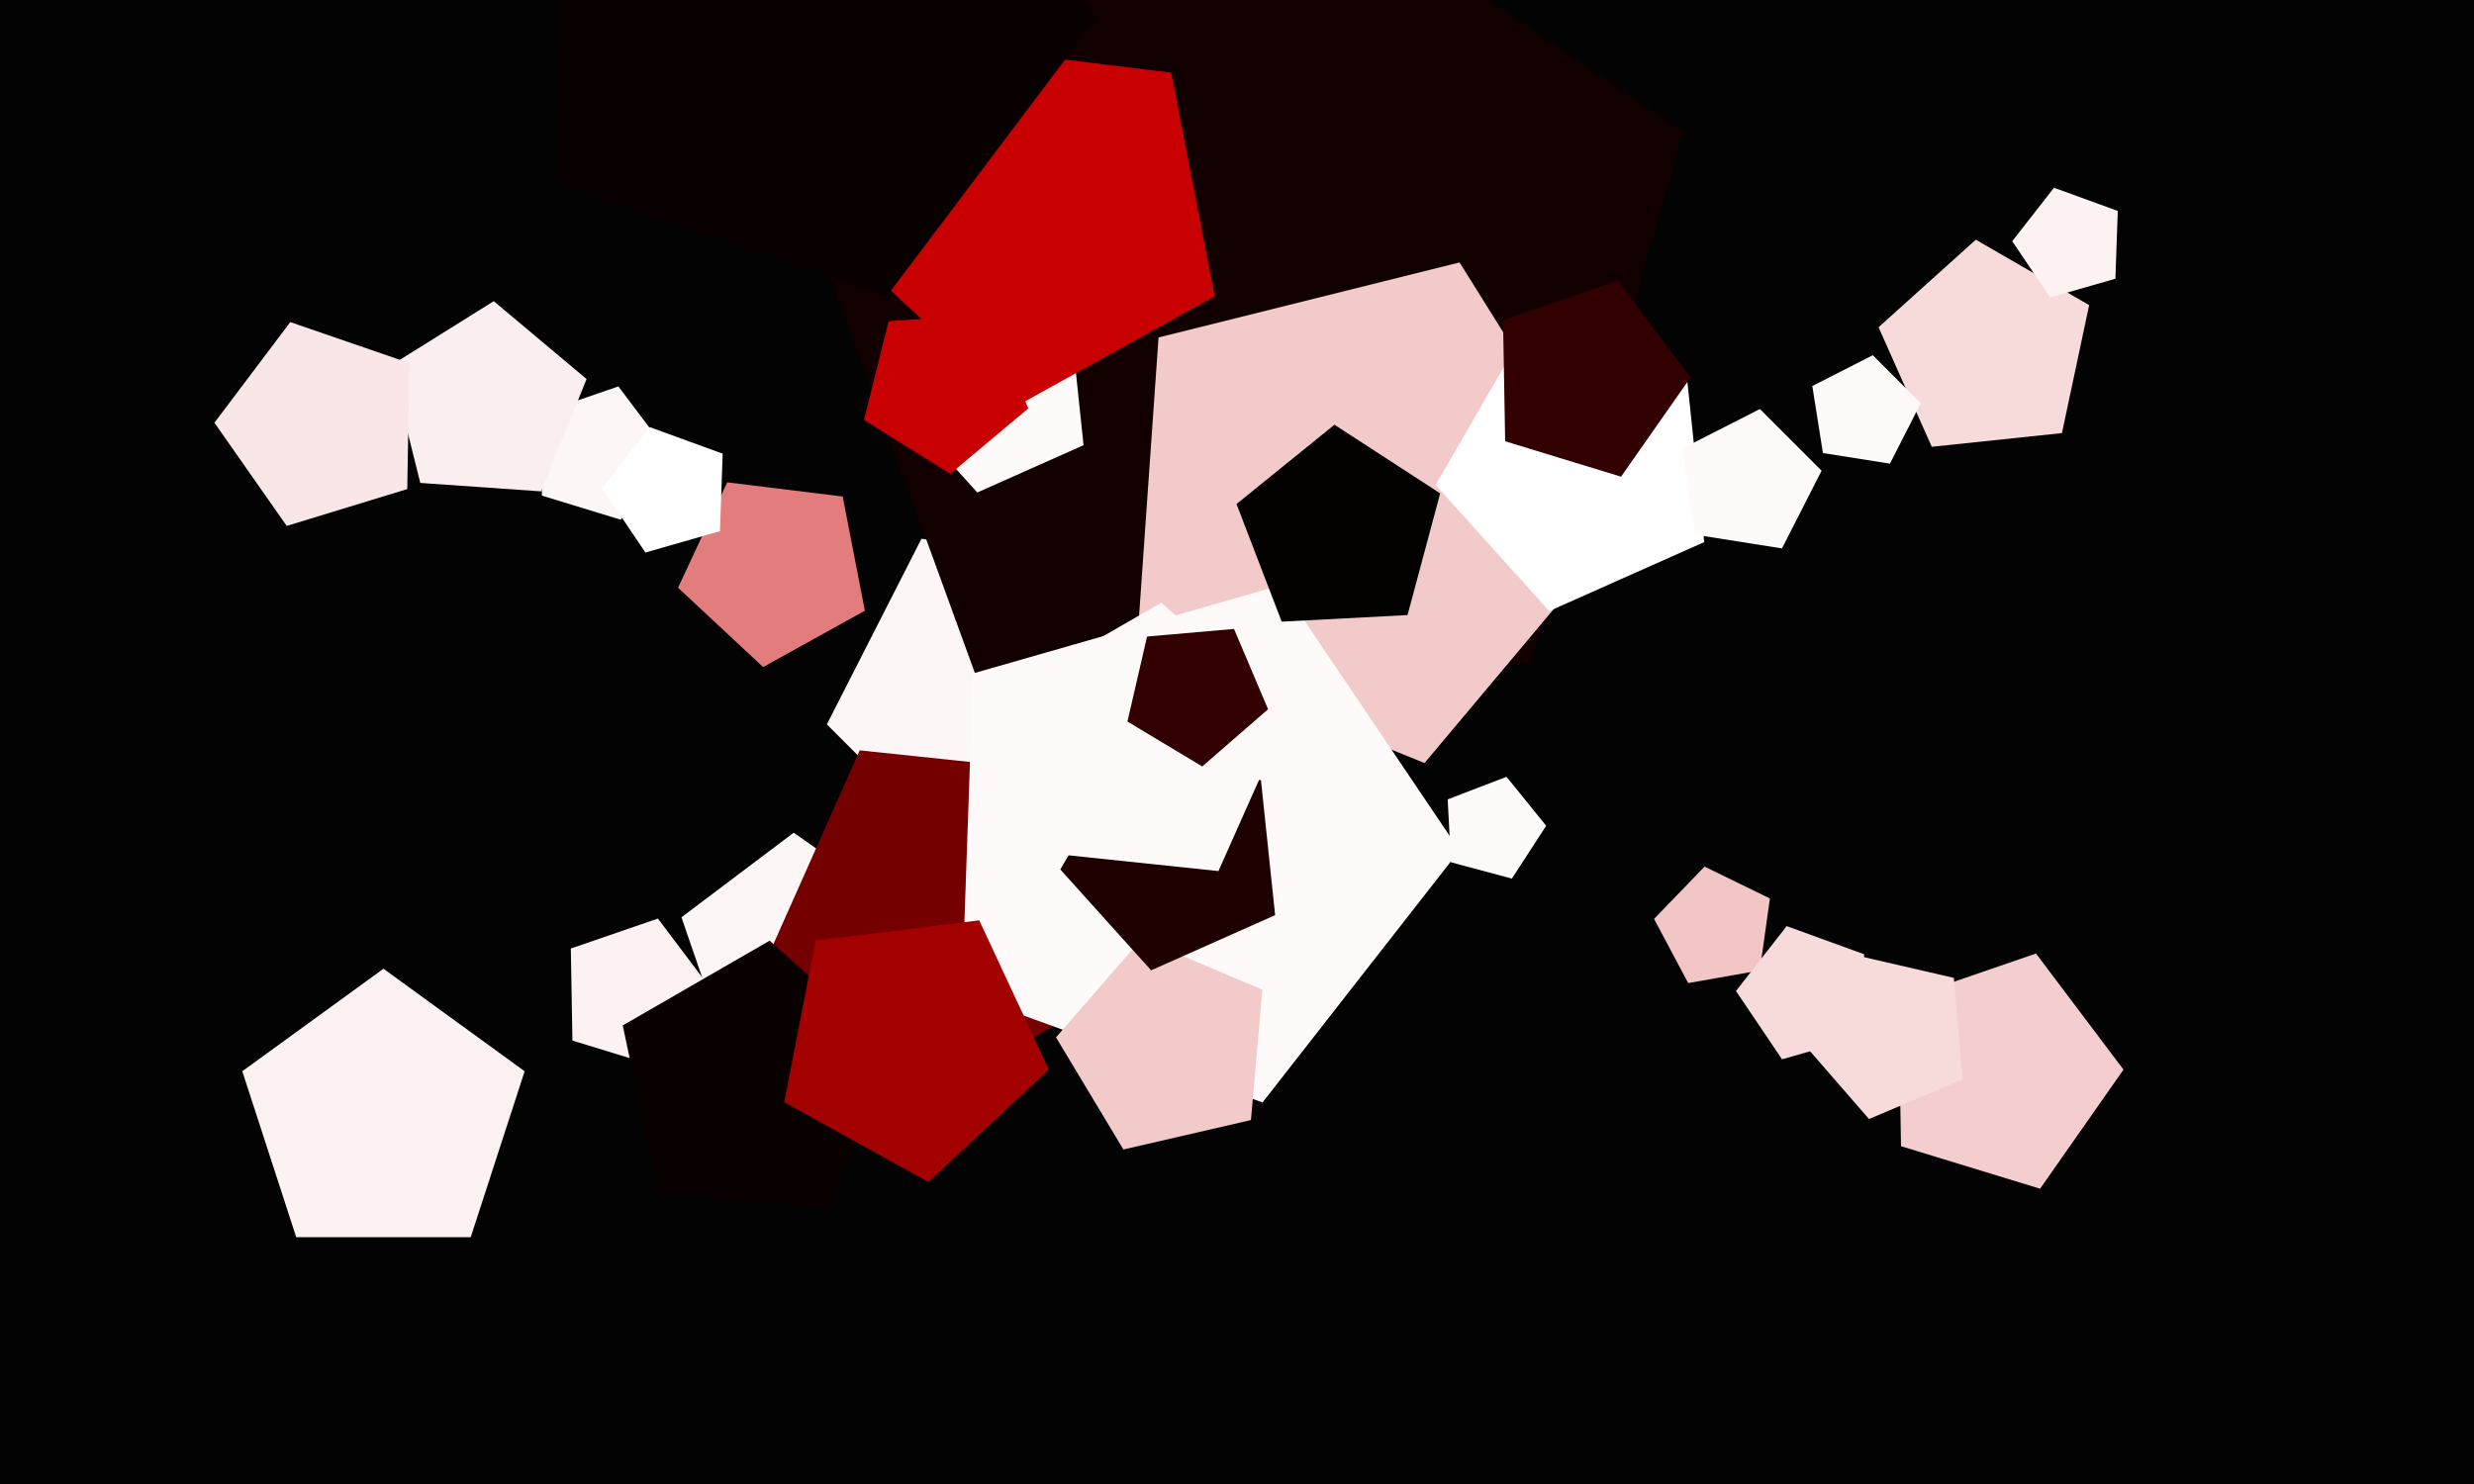
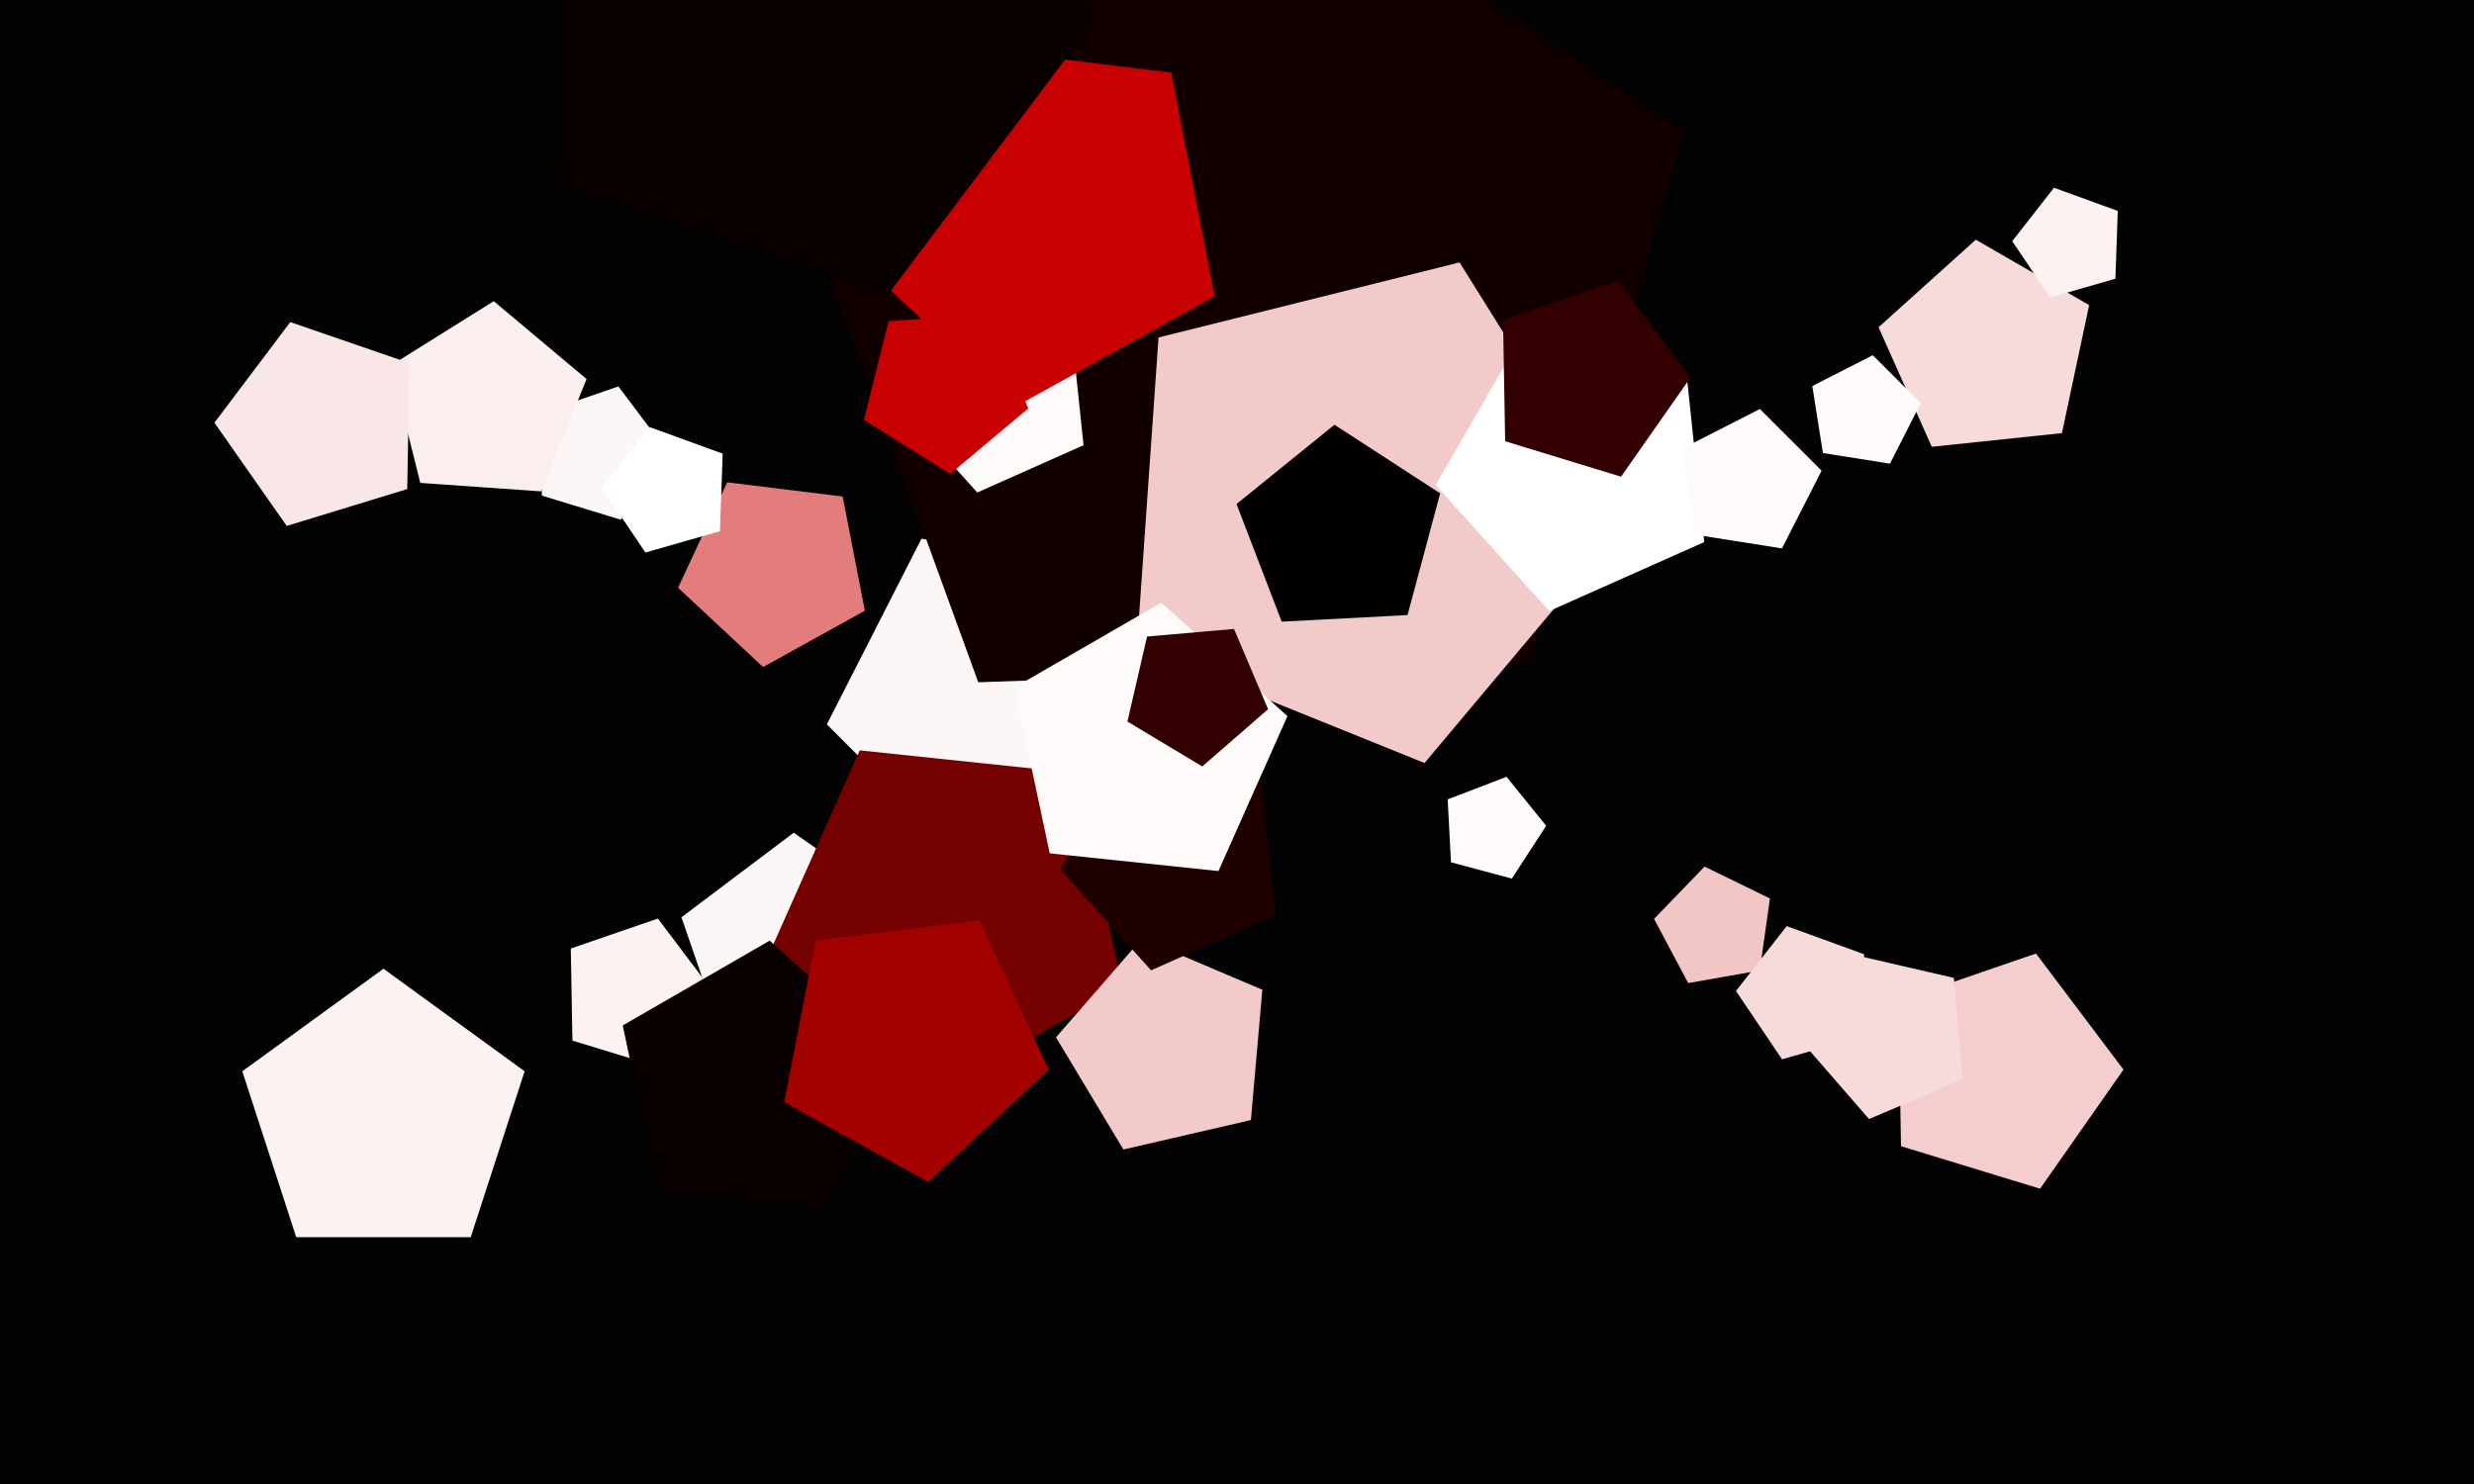
<svg xmlns="http://www.w3.org/2000/svg" width="600px" height="360px">
  <rect width="600" height="360" fill="rgb(4,3,3)" />
  <polygon points="281.313,188.522 236.273,211.471 200.529,175.727 223.478,130.687 273.406,138.594" fill="rgb(253,246,246)" />
  <polygon points="426.79,235.42 409.424,238.482 401.146,222.912 413.395,210.228 429.244,217.958" fill="rgb(243,198,198)" />
  <polygon points="371.185,160.833 237.252,165.51 191.416,39.577 297.021,-42.931 408.125,32.01" fill="rgb(18,0,0)" />
  <polygon points="114.16,300.125 71.84,300.125 58.762,259.875 93.0,235.0 127.238,259.875" fill="rgb(252,242,242)" />
  <polygon points="500.067,105.065 468.5,108.383 455.59,79.386 479.178,58.148 506.666,74.018" fill="rgb(247,218,218)" />
  <polygon points="210.453,254.16 176.366,254.755 165.267,222.521 192.494,202.004 220.42,221.559" fill="rgb(253,246,246)" />
  <polygon points="160.186,258.965 138.826,252.434 138.436,230.102 159.555,222.83 172.997,240.668" fill="rgb(252,242,242)" />
  <polygon points="272.11,239.303 226.296,265.753 186.983,230.356 208.5,182.029 261.111,187.558" fill="rgb(116,0,0)" />
  <polygon points="393.844,127.464 345.483,185.099 275.725,156.915 280.973,81.862 353.975,63.66" fill="rgb(243,202,202)" />
  <polygon points="150.535,126.074 131.423,120.231 131.074,100.249 149.97,93.743 161.997,109.703" fill="rgb(253,246,246)" />
  <polygon points="209.751,148.143 185.075,161.821 164.441,142.579 176.365,117.009 204.368,120.448" fill="rgb(227,125,125)" />
  <polygon points="413.311,131.5 375.723,148.235 348.192,117.658 368.764,82.026 409.01,90.58" fill="rgb(255,255,255)" />
-   <polygon points="353.96,206.303 306.192,267.443 233.284,240.907 235.991,163.366 310.573,141.98" fill="rgb(254,250,250)" />
  <polygon points="131.248,119.201 101.93,117.151 94.82,88.635 119.744,73.061 142.257,91.952" fill="rgb(251,238,238)" />
  <polygon points="200.5,293.311 159.58,289.01 151.026,248.764 186.658,228.192 217.235,255.723" fill="rgb(9,0,0)" />
  <polygon points="458.356,112.474 442.101,109.899 439.526,93.644 454.19,86.172 465.828,97.81" fill="rgb(254,250,250)" />
  <polygon points="513.032,67.619 497.212,72.156 488.009,58.511 498.141,45.542 513.607,51.171" fill="rgb(252,242,242)" />
  <polygon points="393.139,115.638 365.034,107.045 364.521,77.661 392.309,68.092 409.996,91.564" fill="rgb(50,0,0)" />
  <polygon points="303.377,271.714 272.45,278.854 256.103,251.647 276.926,227.692 306.144,240.094" fill="rgb(243,202,202)" />
  <polygon points="494.767,288.366 461.041,278.054 460.425,242.793 493.771,231.311 514.995,259.476" fill="rgb(244,206,206)" />
  <polygon points="174.608,128.851 156.528,134.035 146.01,118.442 157.59,103.62 175.265,110.053" fill="rgb(255,255,255)" />
  <polygon points="98.765,118.647 69.535,127.583 52.004,102.546 70.398,78.136 99.298,88.087" fill="rgb(249,230,230)" />
  <polygon points="309.249,222.0 279.178,235.388 257.153,210.927 273.611,182.421 305.808,189.264" fill="rgb(31,0,0)" />
  <polygon points="476.001,261.816 453.276,271.462 437.08,252.83 449.795,231.669 473.849,237.223" fill="rgb(247,218,218)" />
  <polygon points="451.396,251.466 432.186,256.975 421.01,240.407 433.314,224.659 452.094,231.494" fill="rgb(247,218,218)" />
  <polygon points="366.659,213.137 351.897,209.181 351.097,193.92 365.365,188.443 374.982,200.32" fill="rgb(254,250,250)" />
  <polygon points="295.5,211.311 254.58,207.01 246.026,166.764 281.658,146.192 312.235,173.723" fill="rgb(254,250,250)" />
  <polygon points="254.375,259.488 225.144,286.747 190.186,267.369 197.812,228.134 237.484,223.263" fill="rgb(163,0,0)" />
  <polygon points="341.362,149.206 310.839,150.805 299.886,122.271 323.639,103.036 349.273,119.682" fill="rgb(3,0,0)" />
  <polygon points="262.785,108.0 237.01,119.476 218.131,98.509 232.238,74.075 259.835,79.941" fill="rgb(254,250,250)" />
  <polygon points="432.172,133.038 411.272,129.728 407.962,108.828 426.816,99.222 441.778,114.184" fill="rgb(254,250,250)" />
  <polygon points="294.596,71.863 246.272,98.65 205.864,60.968 229.214,10.893 284.054,17.626" fill="rgb(201,0,1)" />
  <polygon points="265.989,4.257 215.051,71.854 135.021,44.298 136.498,-40.331 217.441,-65.077" fill="rgb(9,0,0)" />
  <polygon points="307.539,172.049 291.569,185.932 273.431,175.033 278.191,154.415 299.271,152.571" fill="rgb(50,0,0)" />
  <polygon points="249.376,99.08 230.465,114.949 209.529,101.867 215.501,77.913 240.128,76.191" fill="rgb(201,0,1)" />
</svg>